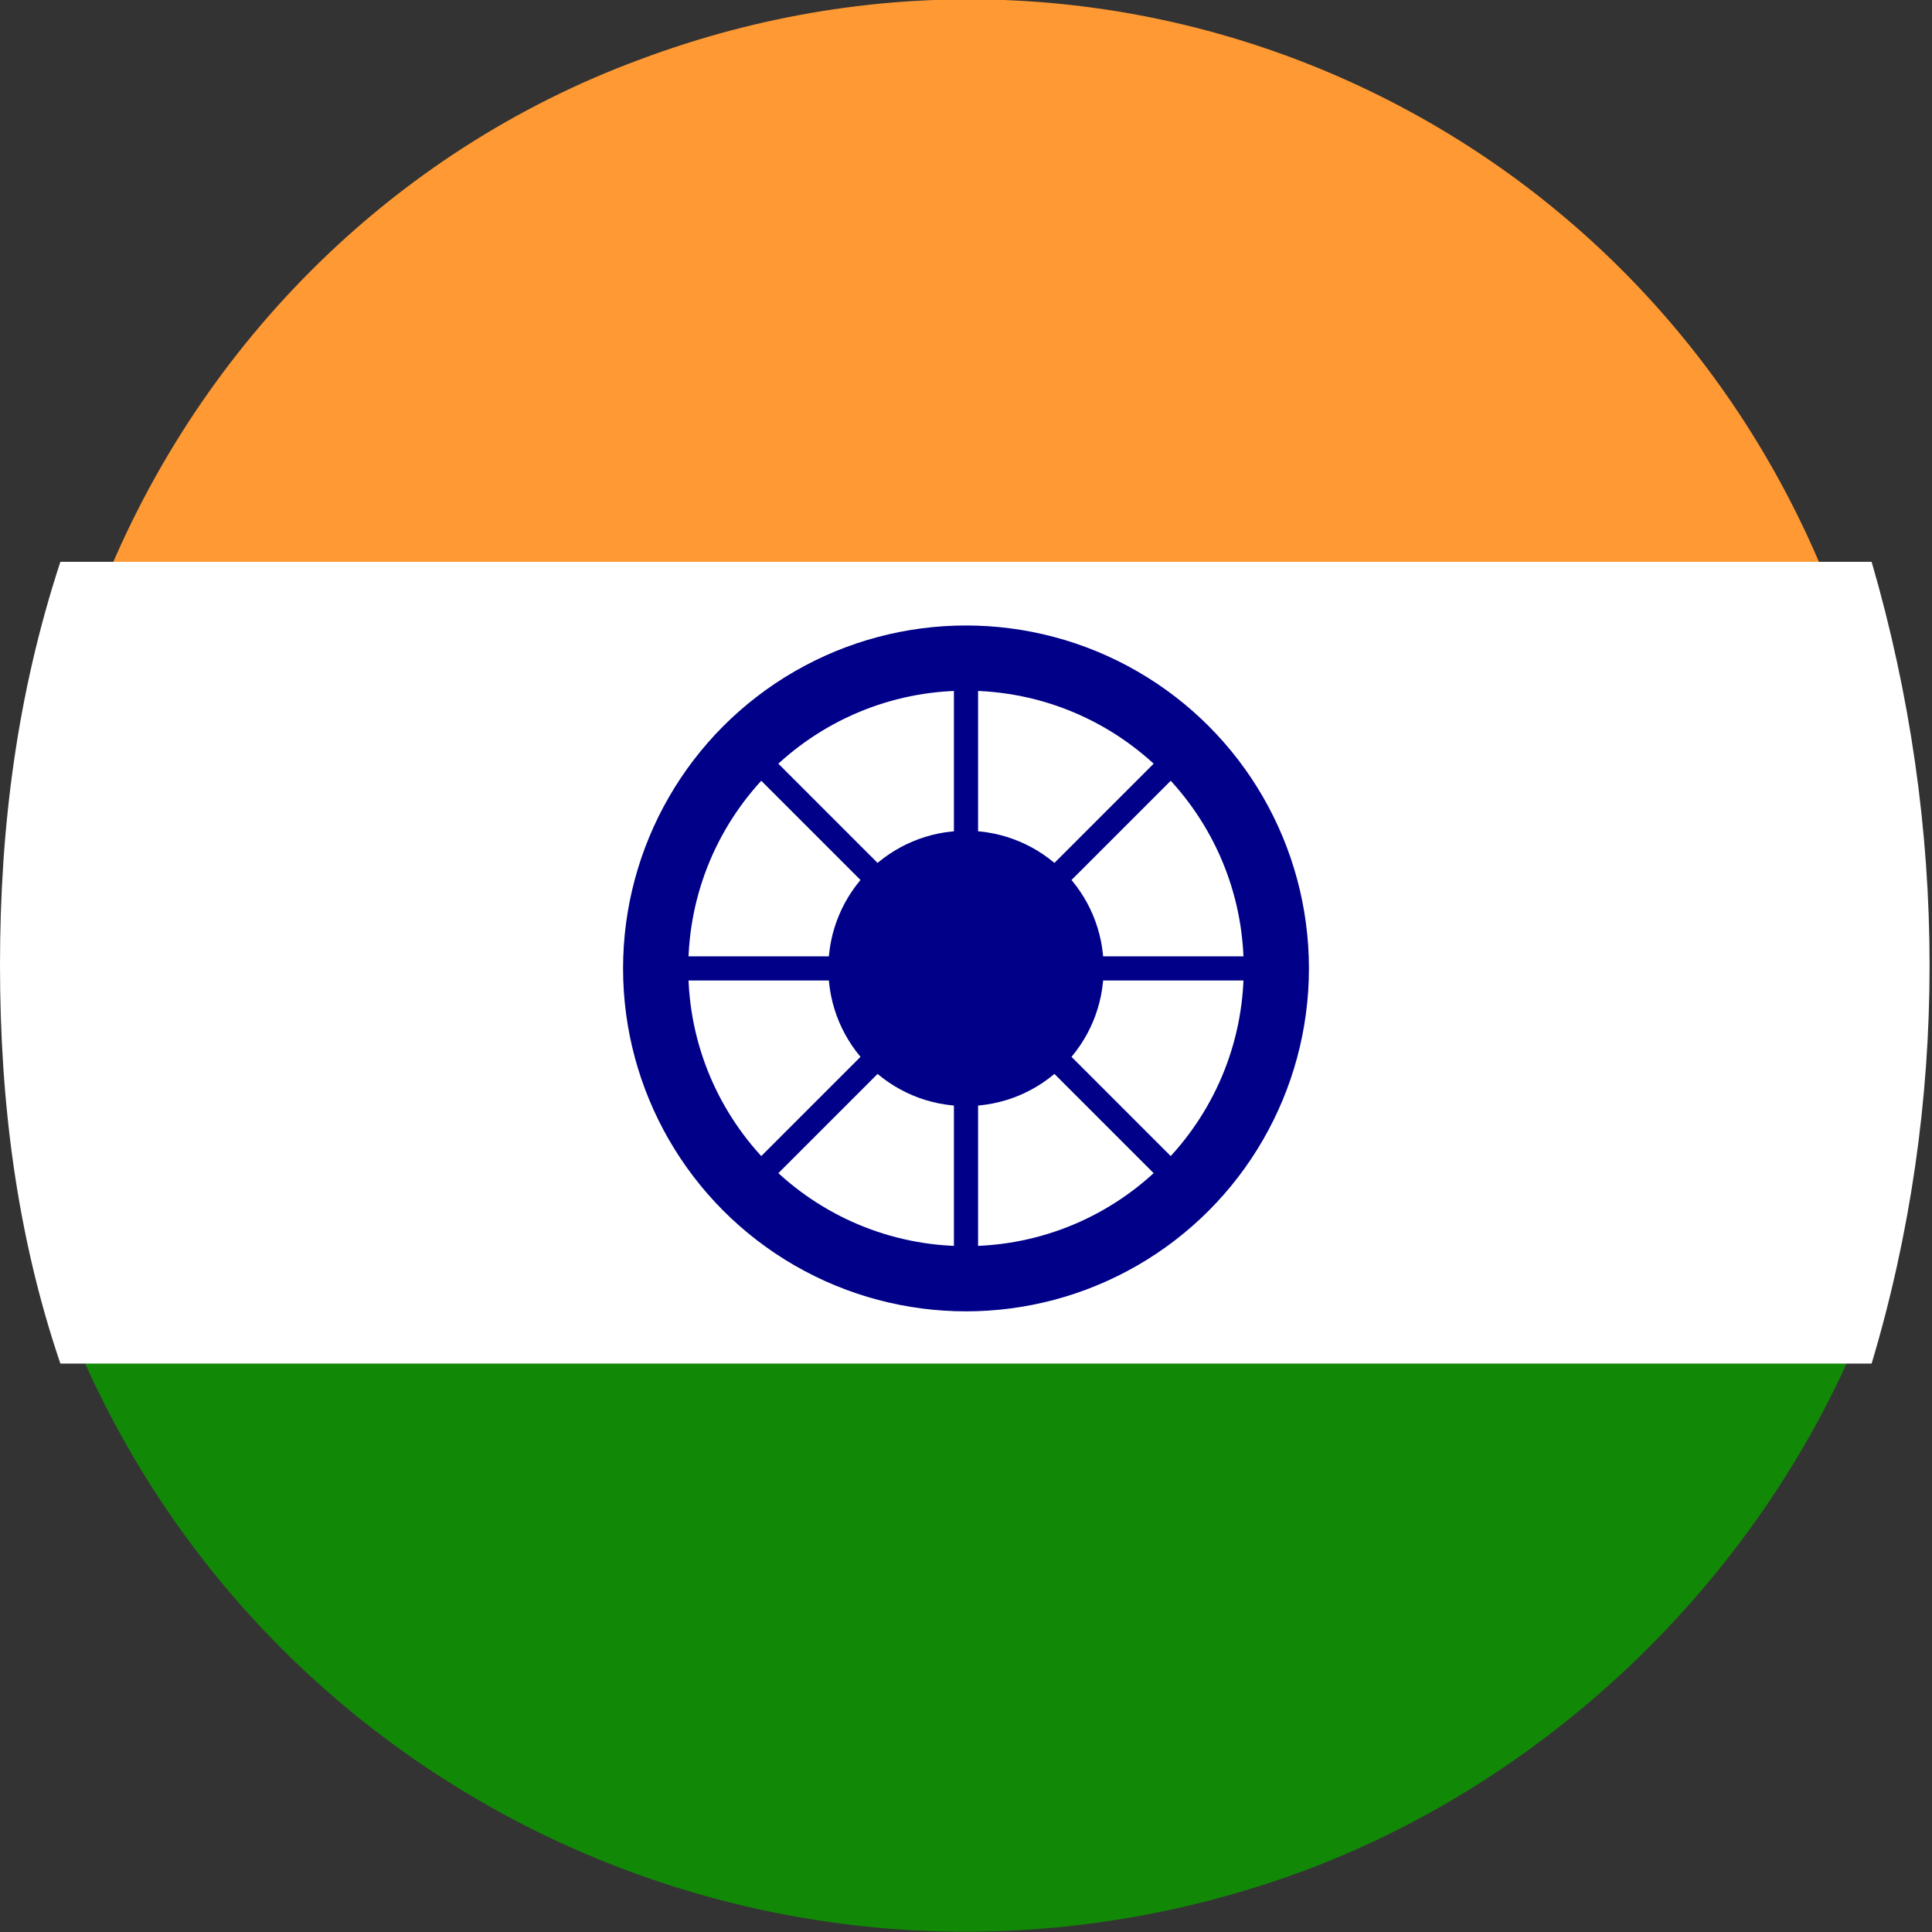
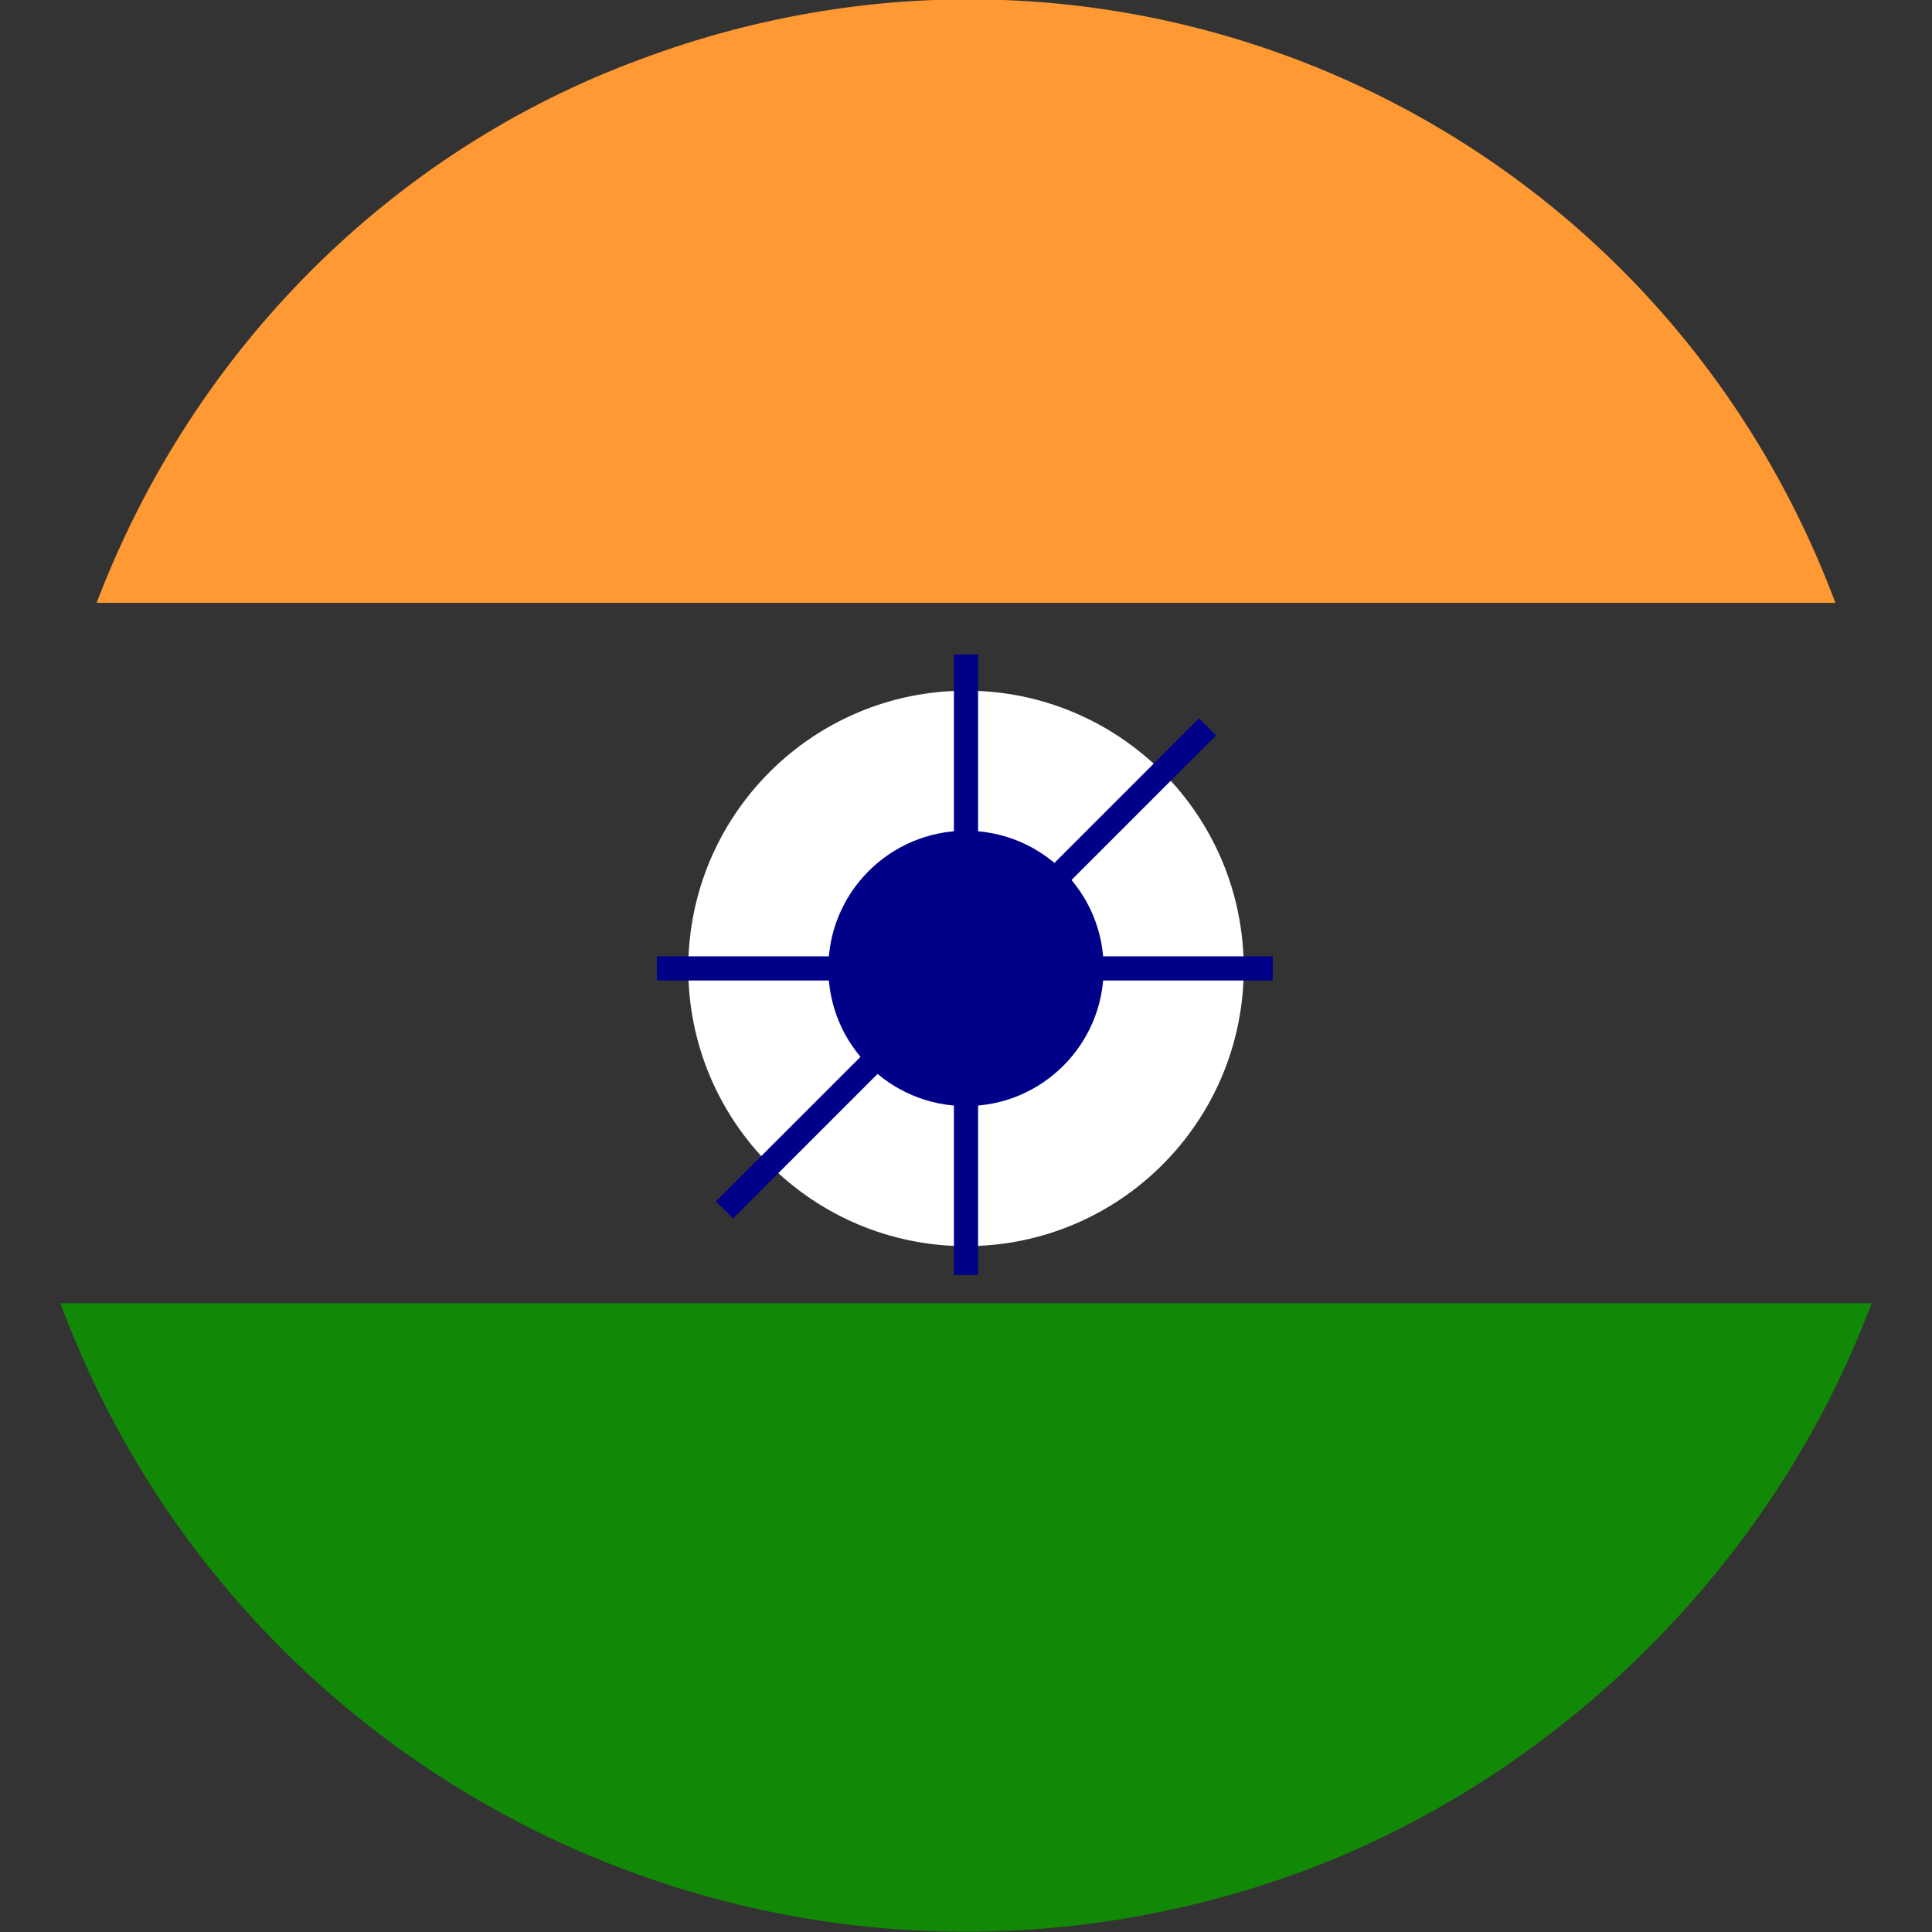
<svg xmlns="http://www.w3.org/2000/svg" version="1.1" id="Layer_1" x="0px" y="0px" viewBox="0 0 80 80" style="enable-background:new 0 0 80 80;" xml:space="preserve">
  <rect x="0" y="0" width="80" height="80" fill="#333333" stroke="none" />
  <style type="text/css">
	.st0{fill:#FF9933;}
	.st1{fill:#128807;}
	.st2{fill:#FFFFFF;}
	.st3{fill:#000088;}
	.st4{fill:none;stroke:#000088;}
</style>
  <g transform="translate(0 0.063)">
    <path class="st0" d="M4,24.9h72c-7.5-20-29.5-30-49.5-22.5C16.2,6.2,8,14.4,4,24.9z" />
    <path class="st1" d="M77.5,53.9h-75C10.2,74.6,33.2,85.1,54,77.4C64.7,73.4,73.5,64.6,77.5,53.9z" />
-     <path class="st2" d="M0,39.9c0,5.7,0.7,11.2,2.5,16.5h75c3.2-10.7,3.2-22.2,0-33.2h-75C0.7,28.7,0,34.2,0,39.9L0,39.9z" />
  </g>
-   <circle class="st3" cx="40" cy="40.1" r="14.2" />
  <circle class="st2" cx="40" cy="40.1" r="11.5" />
  <circle class="st3" cx="40" cy="40.1" r="2.7" />
  <circle class="st3" cx="40" cy="40.1" r="5.7" />
  <line class="st4" x1="52.7" y1="40.1" x2="27.2" y2="40.1" />
  <line class="st4" x1="50" y1="30.1" x2="30" y2="50.1" />
-   <line class="st4" x1="30" y1="30.1" x2="50" y2="50.1" />
  <line class="st4" x1="40" y1="27.1" x2="40" y2="52.8" />
</svg>